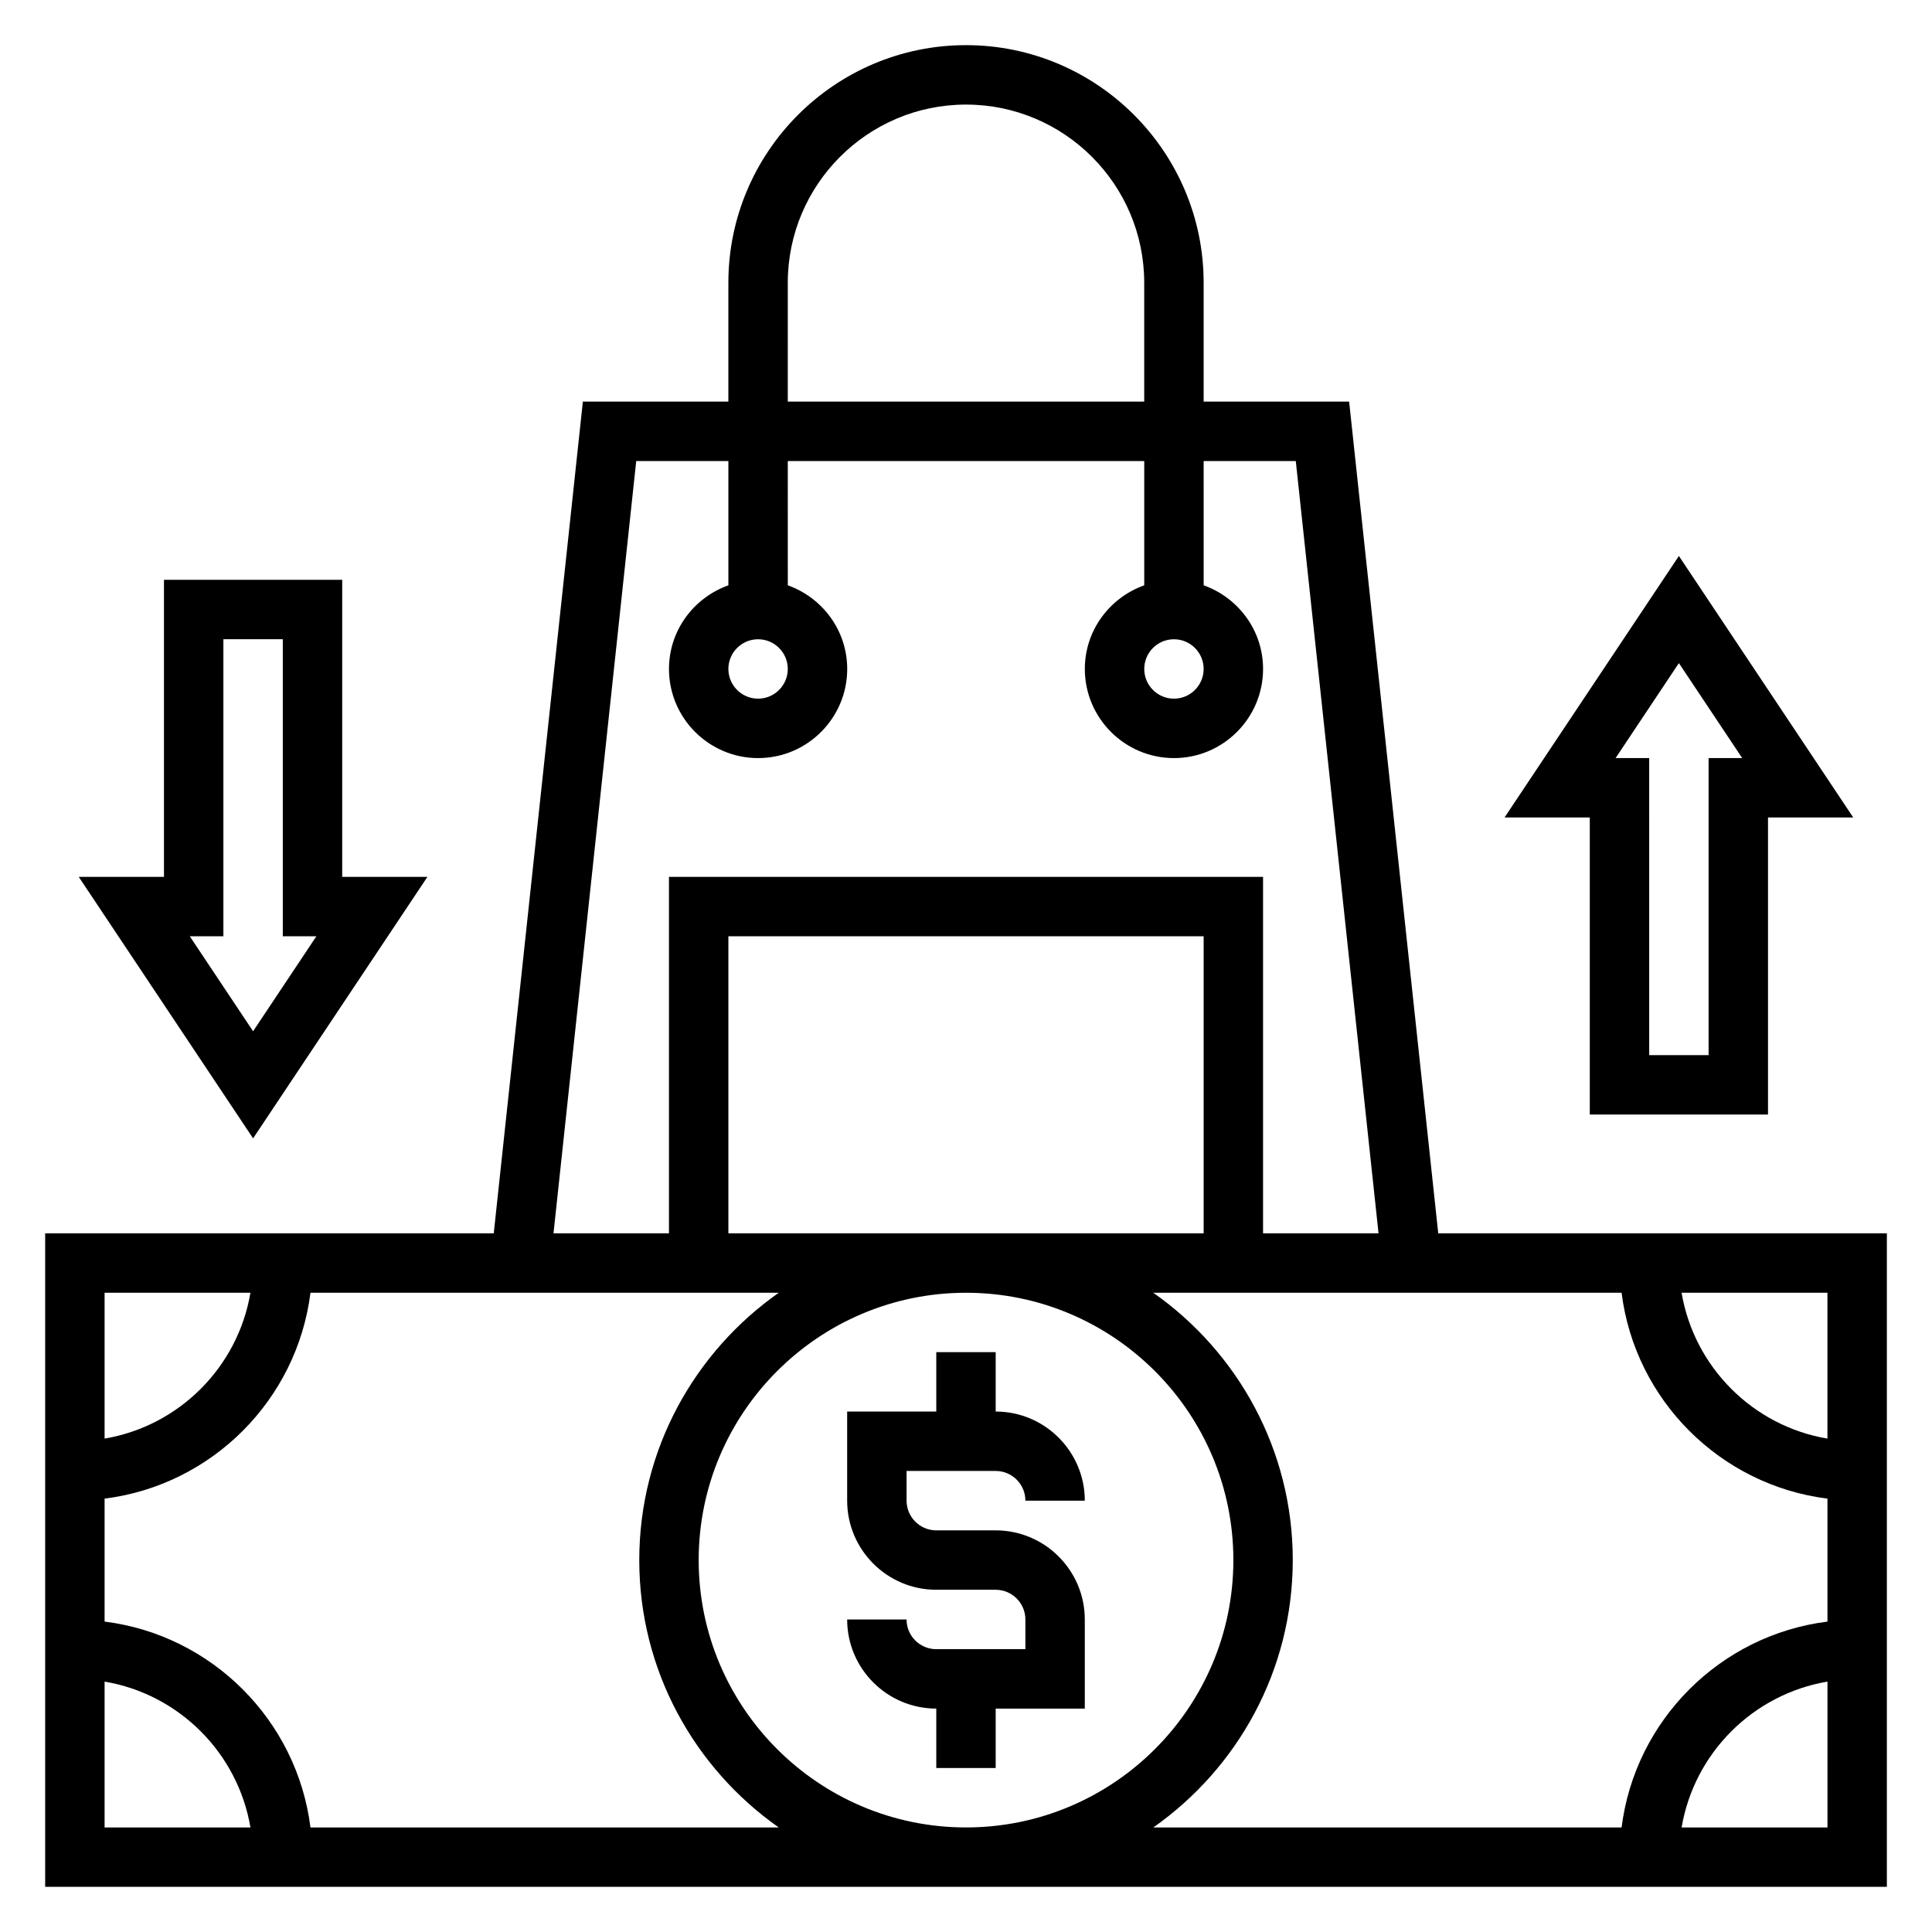
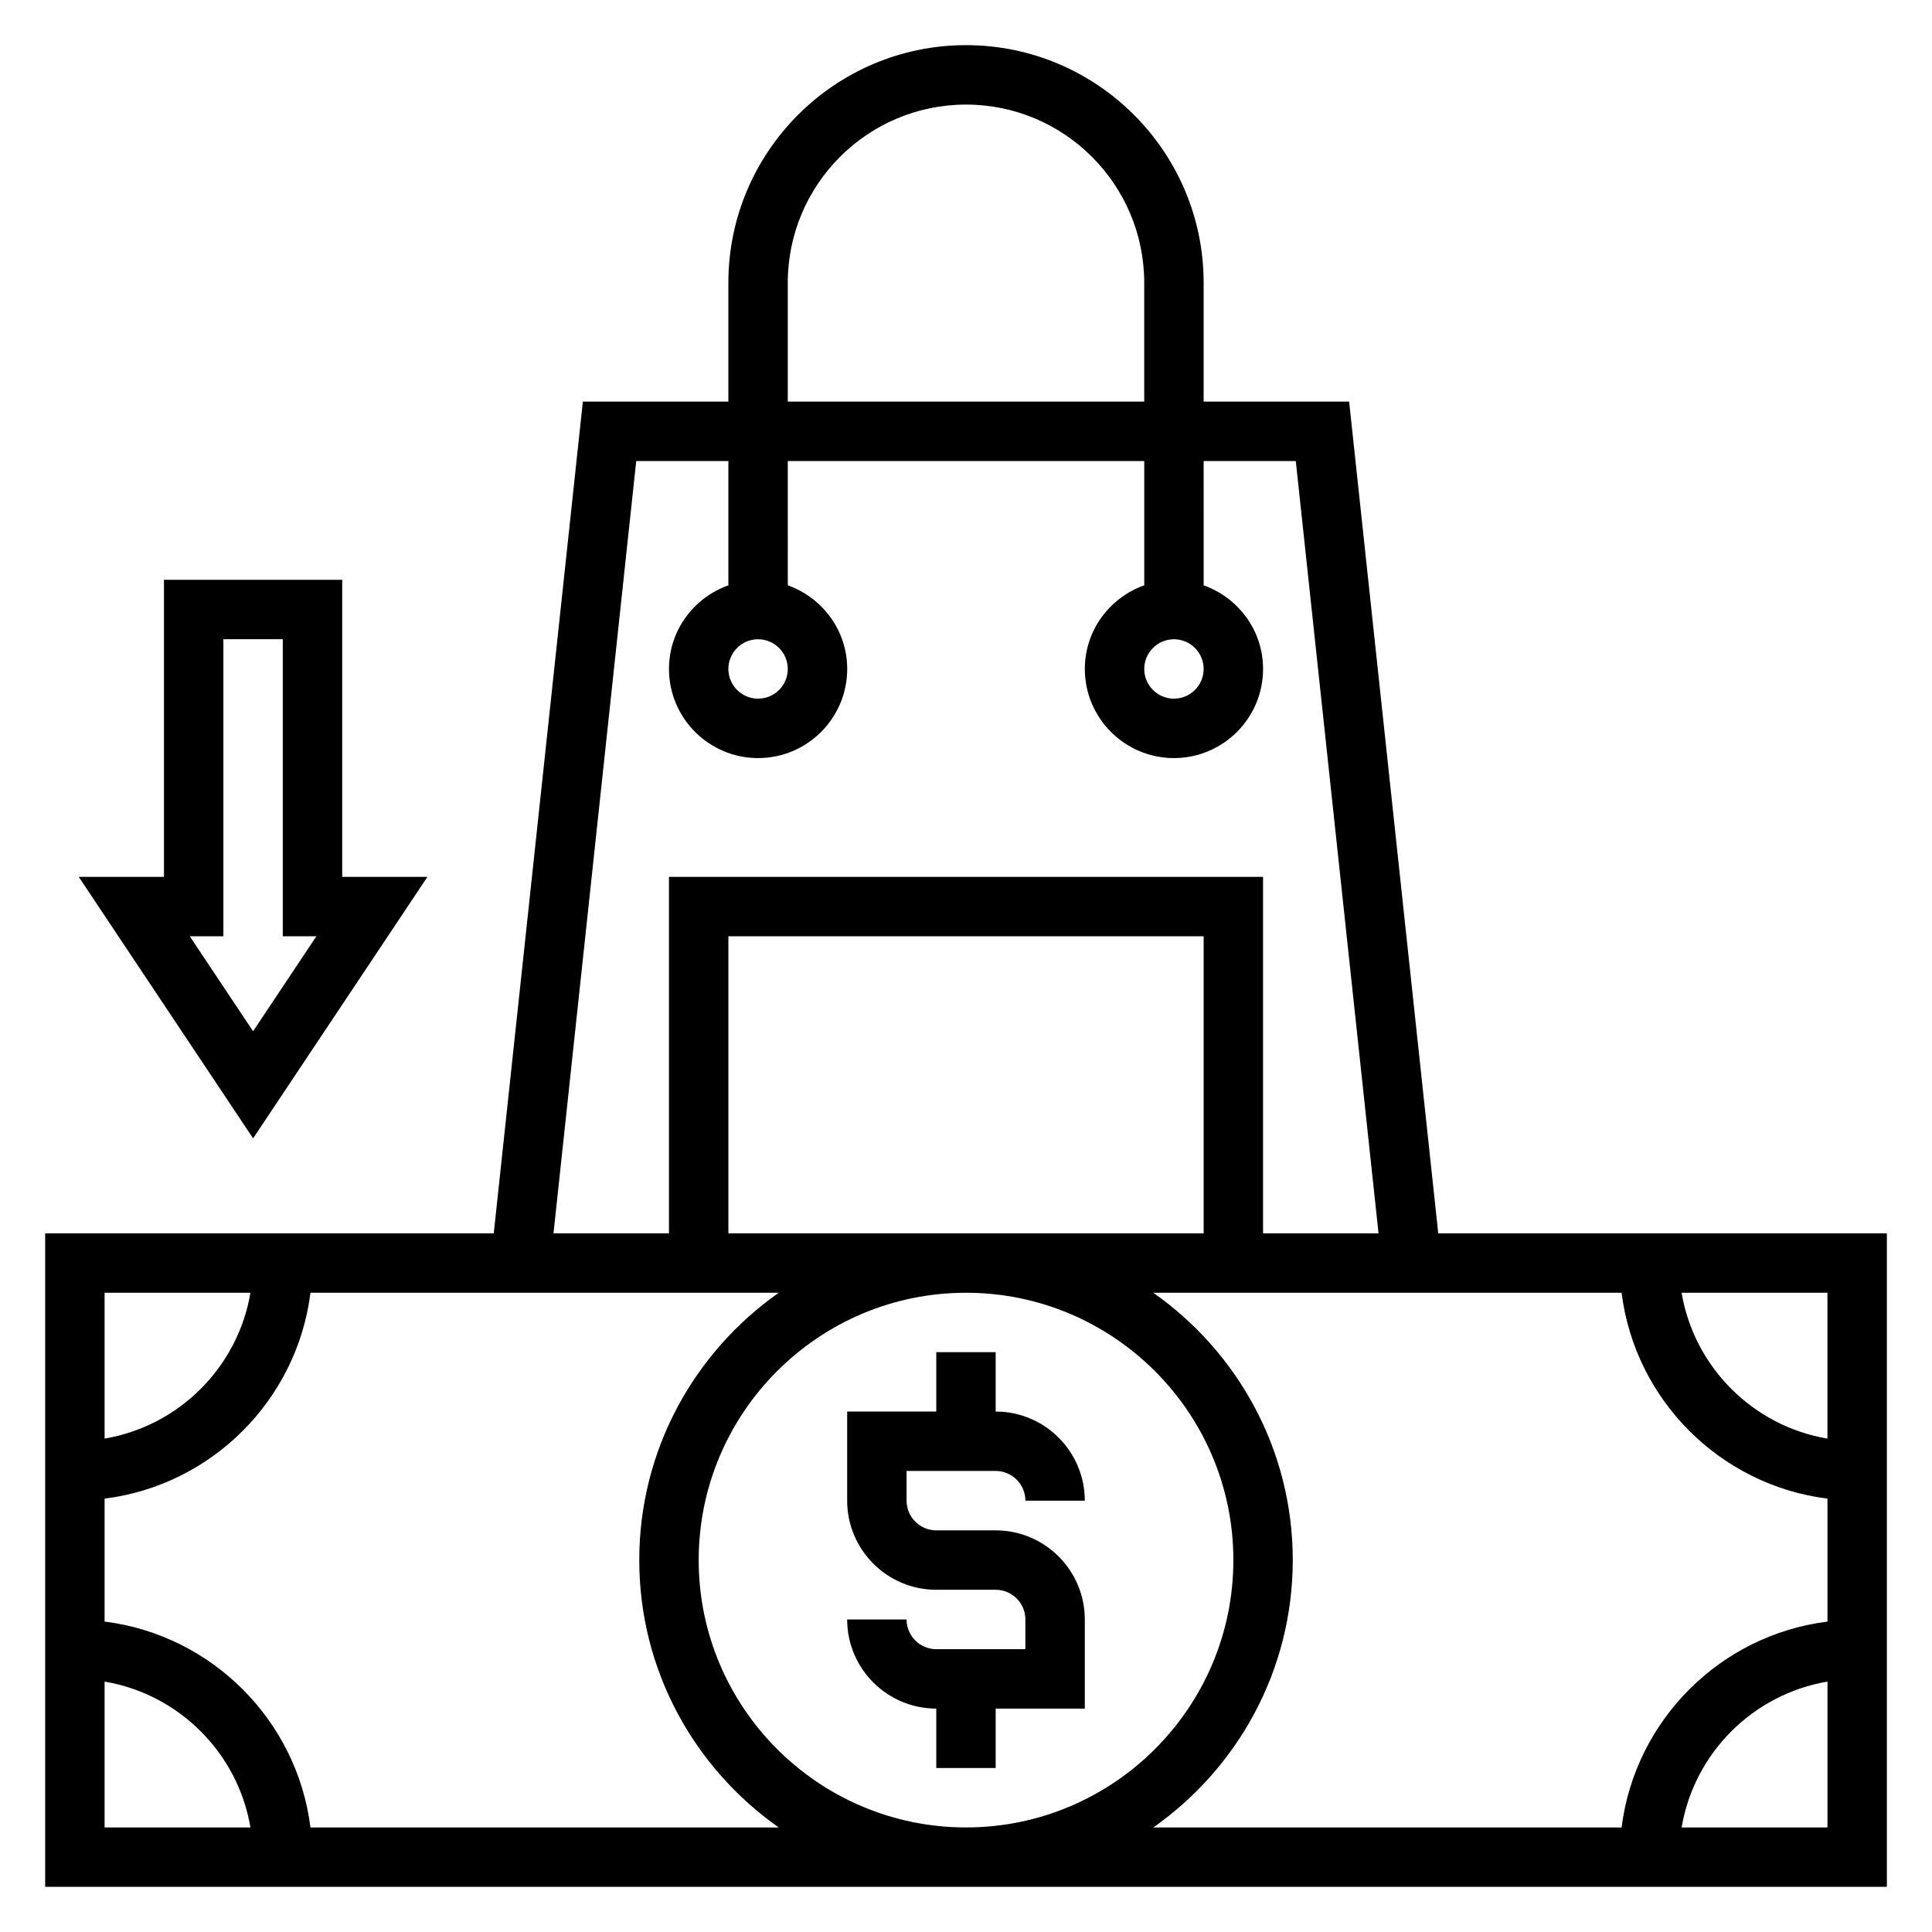
<svg xmlns="http://www.w3.org/2000/svg" fill="#000000" width="800px" height="800px" version="1.1" viewBox="144 144 512 512">
  <g>
    <path d="m392.12 581.05c-4.336 0-7.871-3.527-7.871-7.871h-15.742c0 13.02 10.598 23.617 23.617 23.617v15.742h15.742v-15.742h23.617v-23.617c0-13.02-10.598-23.617-23.617-23.617h-15.742c-4.336 0-7.871-3.527-7.871-7.871v-7.871h23.617c4.336 0 7.871 3.527 7.871 7.871h15.742c0-13.02-10.598-23.617-23.617-23.617v-15.742h-15.742v15.742h-23.617v23.617c0 13.02 10.598 23.617 23.617 23.617h15.742c4.336 0 7.871 3.527 7.871 7.871v7.871z" />
    <path d="m525.15 470.85-23.617-220.42h-38.555v-31.488c0-34.723-28.254-62.977-62.977-62.977s-62.977 28.254-62.977 62.977v31.488h-38.559l-23.617 220.42h-118.88v173.18h488.07v-173.18zm103.14 54.395c-19.734-3.328-35.312-18.918-38.652-38.652h38.652zm-275.52-306.3c0-26.047 21.184-47.23 47.23-47.23s47.23 21.184 47.23 47.23v31.488h-94.461zm-40.164 47.234h24.422v32.938c-9.141 3.258-15.742 11.918-15.742 22.168 0 13.02 10.598 23.617 23.617 23.617 13.02 0 23.617-10.598 23.617-23.617 0-10.25-6.606-18.91-15.742-22.168l-0.008-32.938h94.465v32.938c-9.141 3.258-15.742 11.918-15.742 22.168 0 13.02 10.598 23.617 23.617 23.617s23.617-10.598 23.617-23.617c0-10.25-6.606-18.91-15.742-22.168l-0.004-32.938h24.418l21.93 204.67h-30.605v-94.465h-157.44v94.465h-30.598zm40.164 55.102c0 4.344-3.535 7.871-7.871 7.871-4.336 0-7.871-3.527-7.871-7.871s3.535-7.871 7.871-7.871c4.336 0 7.871 3.527 7.871 7.871zm110.21 0c0 4.344-3.535 7.871-7.871 7.871-4.336 0-7.871-3.527-7.871-7.871s3.535-7.871 7.871-7.871c4.336 0 7.871 3.527 7.871 7.871zm0 149.57h-125.95v-78.723h125.95zm-252.61 15.742c-3.34 19.734-18.918 35.316-38.652 38.652v-38.652zm-38.652 103.05c19.734 3.328 35.312 18.918 38.652 38.652h-38.652zm54.559 38.652c-3.574-28.438-26.125-50.988-54.559-54.562v-32.582c28.434-3.566 50.984-26.121 54.559-54.555h124.1c-22.316 15.684-36.965 41.566-36.965 70.848 0 29.285 14.648 55.168 36.961 70.848zm173.73-141.7c39.062 0 70.848 31.781 70.848 70.848 0 39.07-31.789 70.848-70.848 70.848-39.062 0-70.848-31.781-70.848-70.848-0.004-39.066 31.785-70.848 70.848-70.848zm86.59 70.848c0-29.285-14.648-55.168-36.961-70.848h124.1c3.566 28.434 26.129 50.988 54.562 54.562v32.582c-28.434 3.566-50.988 26.129-54.562 54.562h-124.1c22.309-15.691 36.957-41.574 36.957-70.859zm103.05 70.852c3.328-19.734 18.918-35.312 38.652-38.652v38.652z" />
    <path d="m257.27 376.38h-22.582v-78.719h-47.234v78.719h-22.586l46.203 69.297zm-54.07 15.742v-78.719h15.742v78.719h8.902l-16.773 25.168-16.777-25.168z" />
-     <path d="m565.31 439.36h47.23v-78.723h22.586l-46.203-69.297-46.199 69.297h22.586zm23.613-119.63 16.777 25.168h-8.902v78.719h-15.742l-0.004-78.719h-8.902z" />
  </g>
</svg>